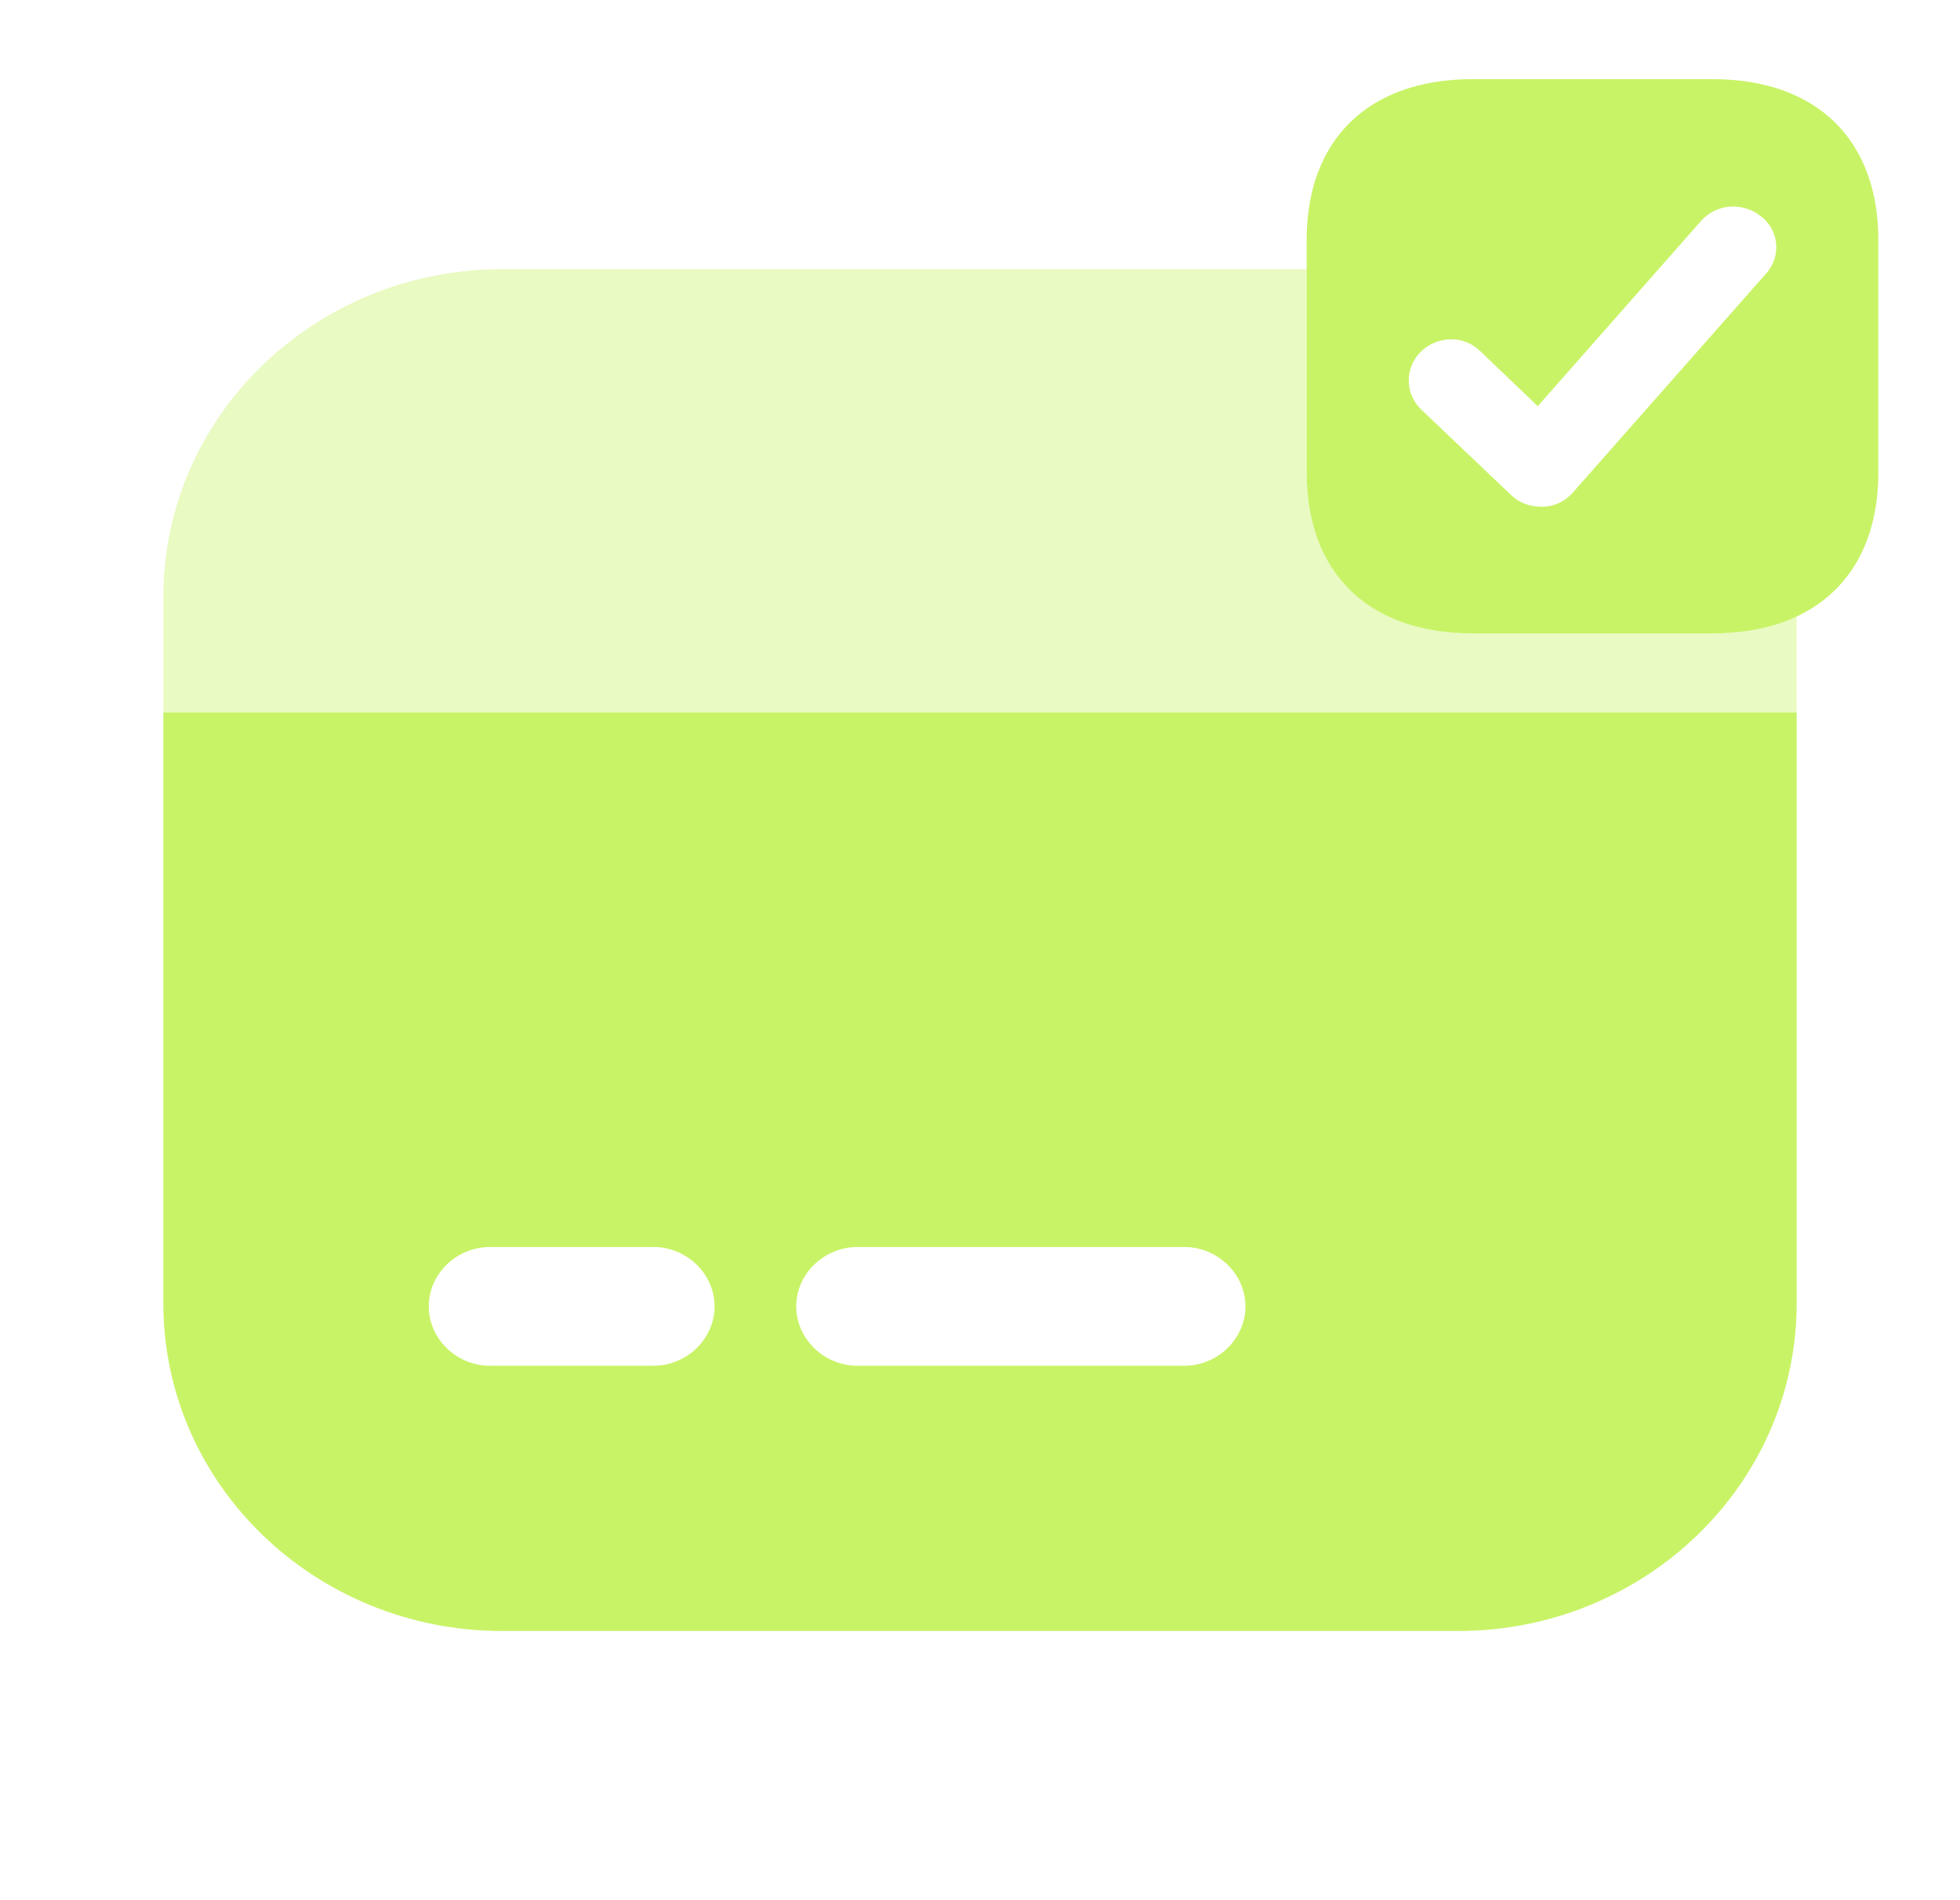
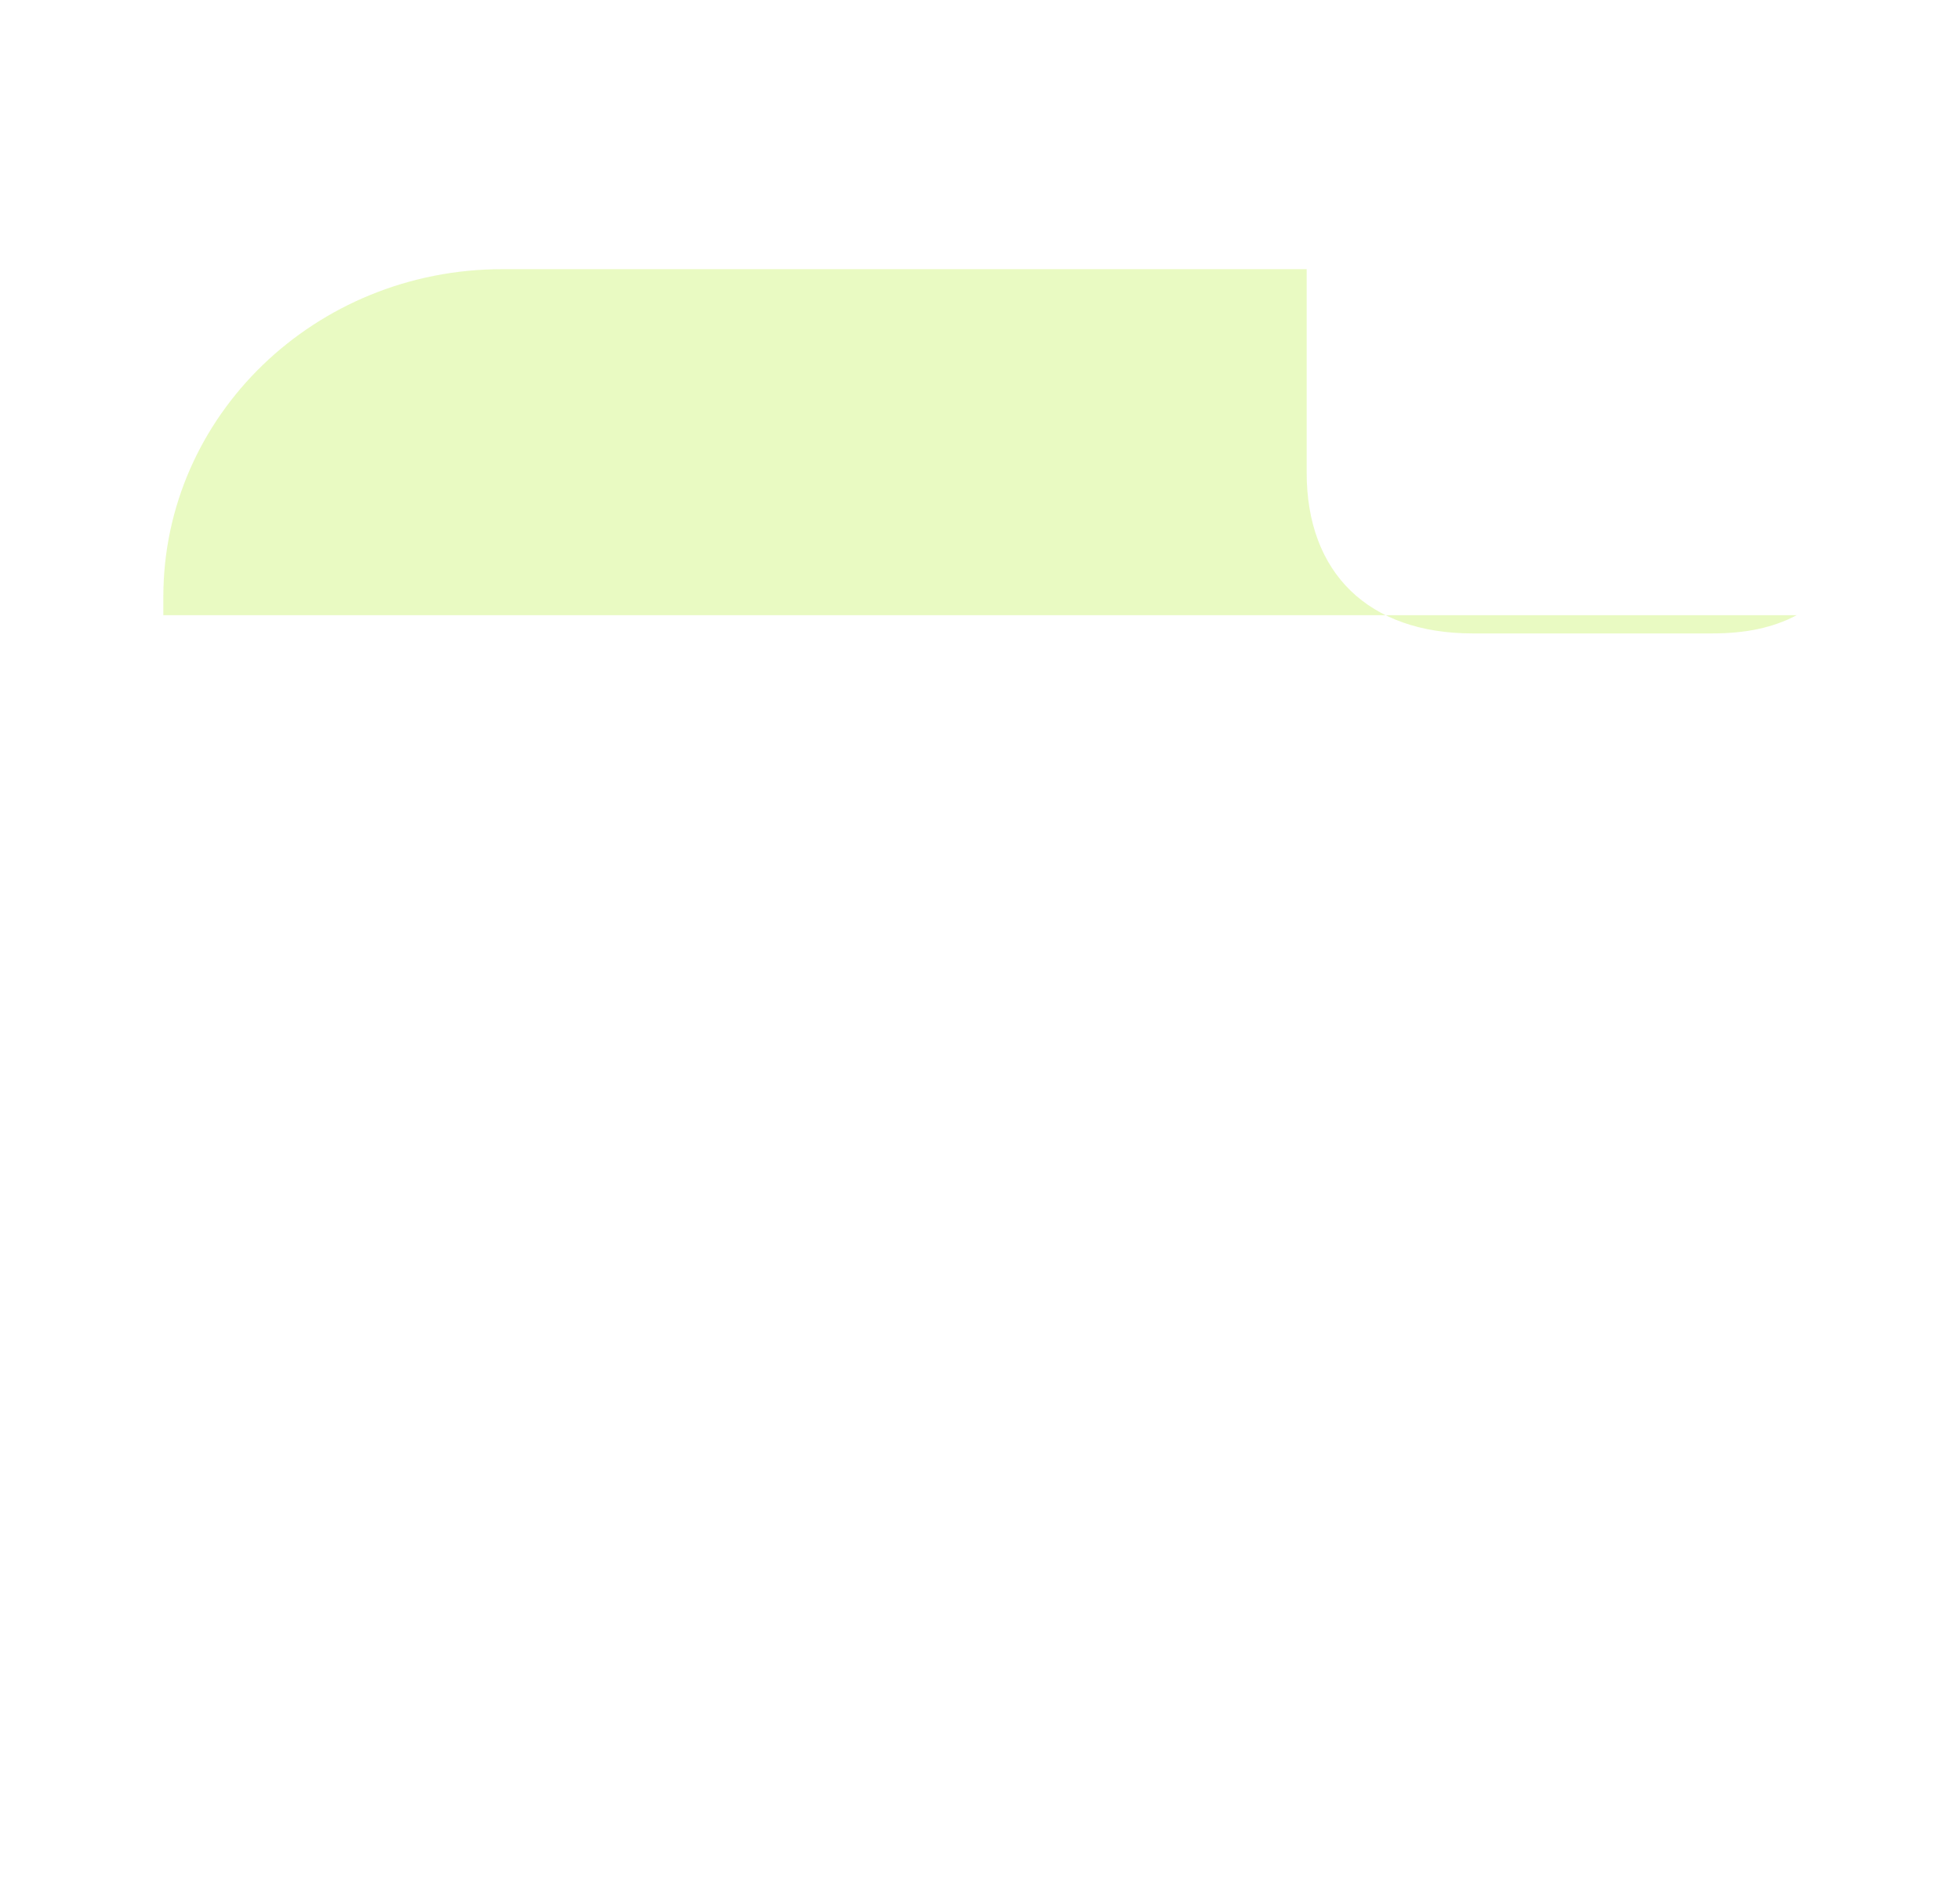
<svg xmlns="http://www.w3.org/2000/svg" width="33" height="32" viewBox="0 0 33 32" fill="none">
-   <path opacity="0.4" d="M30.25 10.36V12H2.75V10.053C2.75 7 5.308 4.533 8.456 4.533H22V7.96C22 9.653 23.045 10.667 24.791 10.667H28.834C29.384 10.667 29.851 10.573 30.25 10.36Z" fill="#C9F367" />
-   <path d="M2.75 12V21.947C2.75 25 5.308 27.467 8.456 27.467H24.544C27.692 27.467 30.25 25 30.25 21.947V12H2.75ZM11 23H8.25C7.686 23 7.219 22.547 7.219 22C7.219 21.453 7.686 21 8.25 21H11C11.564 21 12.031 21.453 12.031 22C12.031 22.547 11.564 23 11 23ZM19.938 23H14.438C13.874 23 13.406 22.547 13.406 22C13.406 21.453 13.874 21 14.438 21H19.938C20.501 21 20.969 21.453 20.969 22C20.969 22.547 20.501 23 19.938 23Z" fill="#C9F367" />
-   <path d="M28.834 1.333H24.791C23.045 1.333 22 2.347 22 4.04V7.96C22 9.653 23.045 10.667 24.791 10.667H28.834C30.58 10.667 31.625 9.653 31.625 7.96V4.04C31.625 2.347 30.58 1.333 28.834 1.333ZM29.741 4.6L26.483 8.293C26.359 8.44 26.166 8.533 25.974 8.533C25.96 8.533 25.96 8.533 25.946 8.533C25.754 8.533 25.575 8.467 25.438 8.333L23.925 6.893C23.65 6.627 23.65 6.187 23.925 5.92C24.2 5.653 24.654 5.64 24.929 5.92L25.891 6.84L28.641 3.72C28.902 3.427 29.343 3.4 29.645 3.64C29.961 3.88 29.989 4.32 29.741 4.6Z" fill="#C9F367" />
+   <path opacity="0.4" d="M30.25 10.36H2.75V10.053C2.75 7 5.308 4.533 8.456 4.533H22V7.96C22 9.653 23.045 10.667 24.791 10.667H28.834C29.384 10.667 29.851 10.573 30.25 10.36Z" fill="#C9F367" />
</svg>